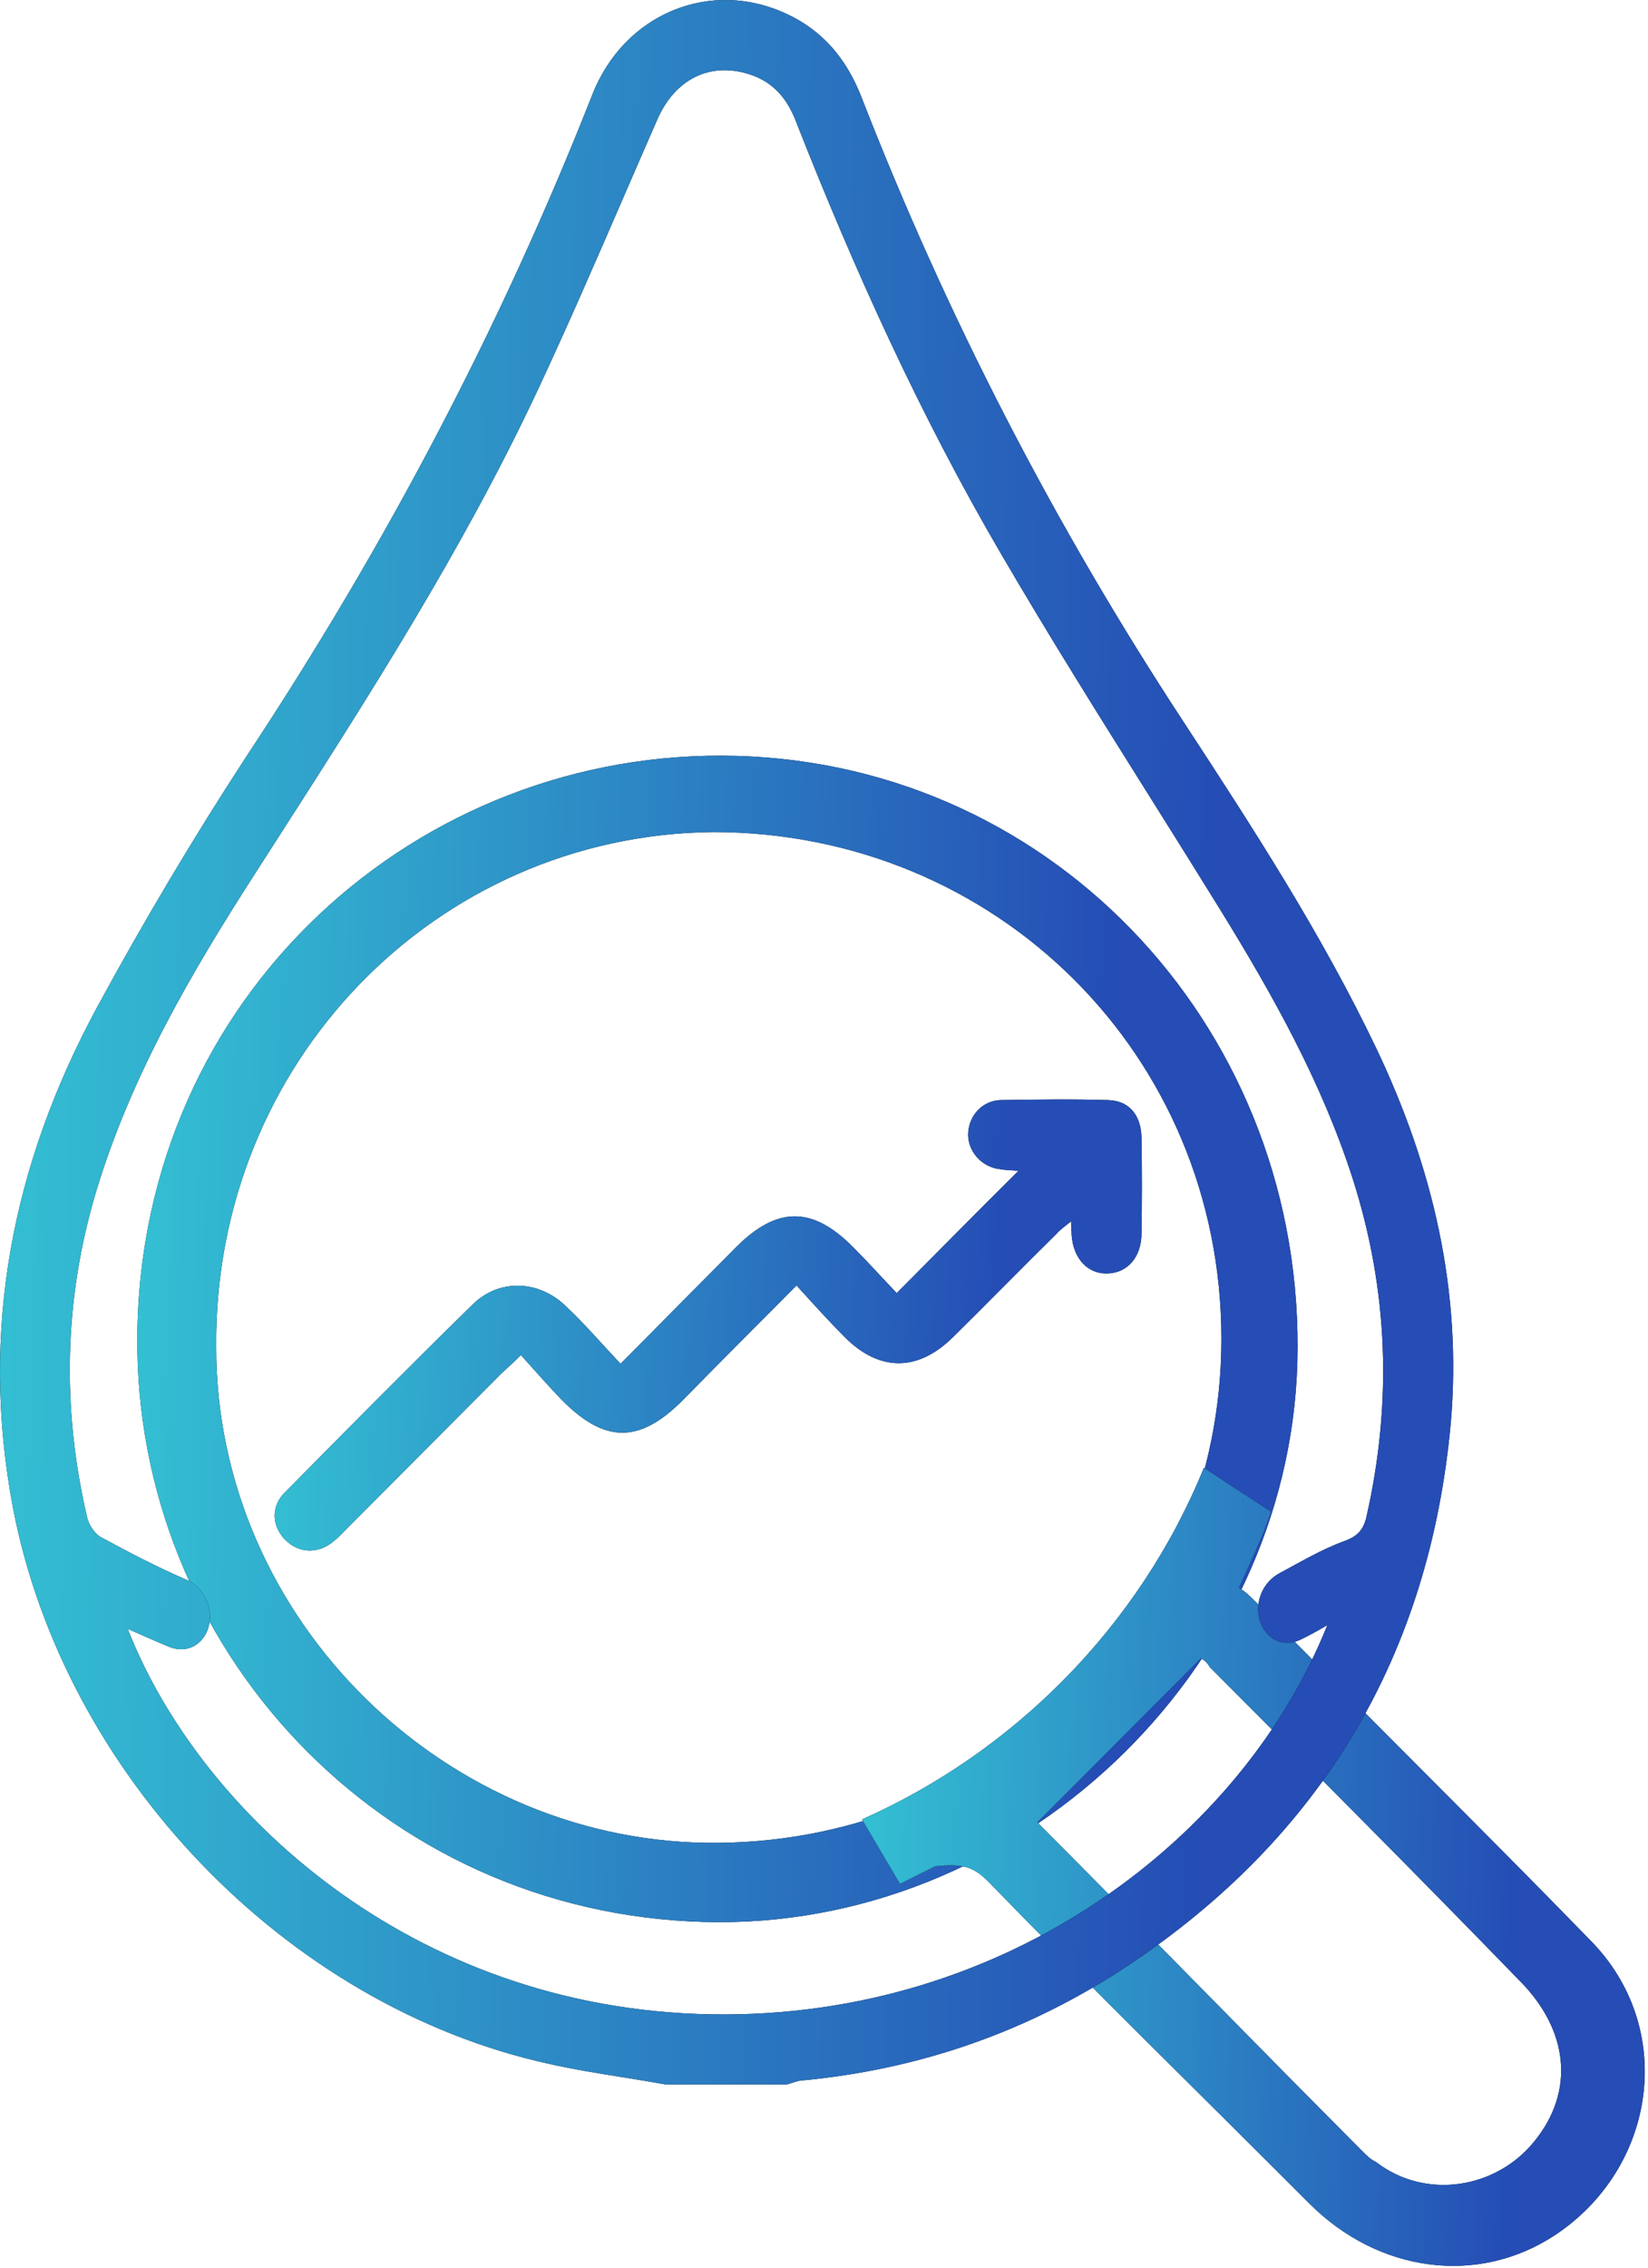
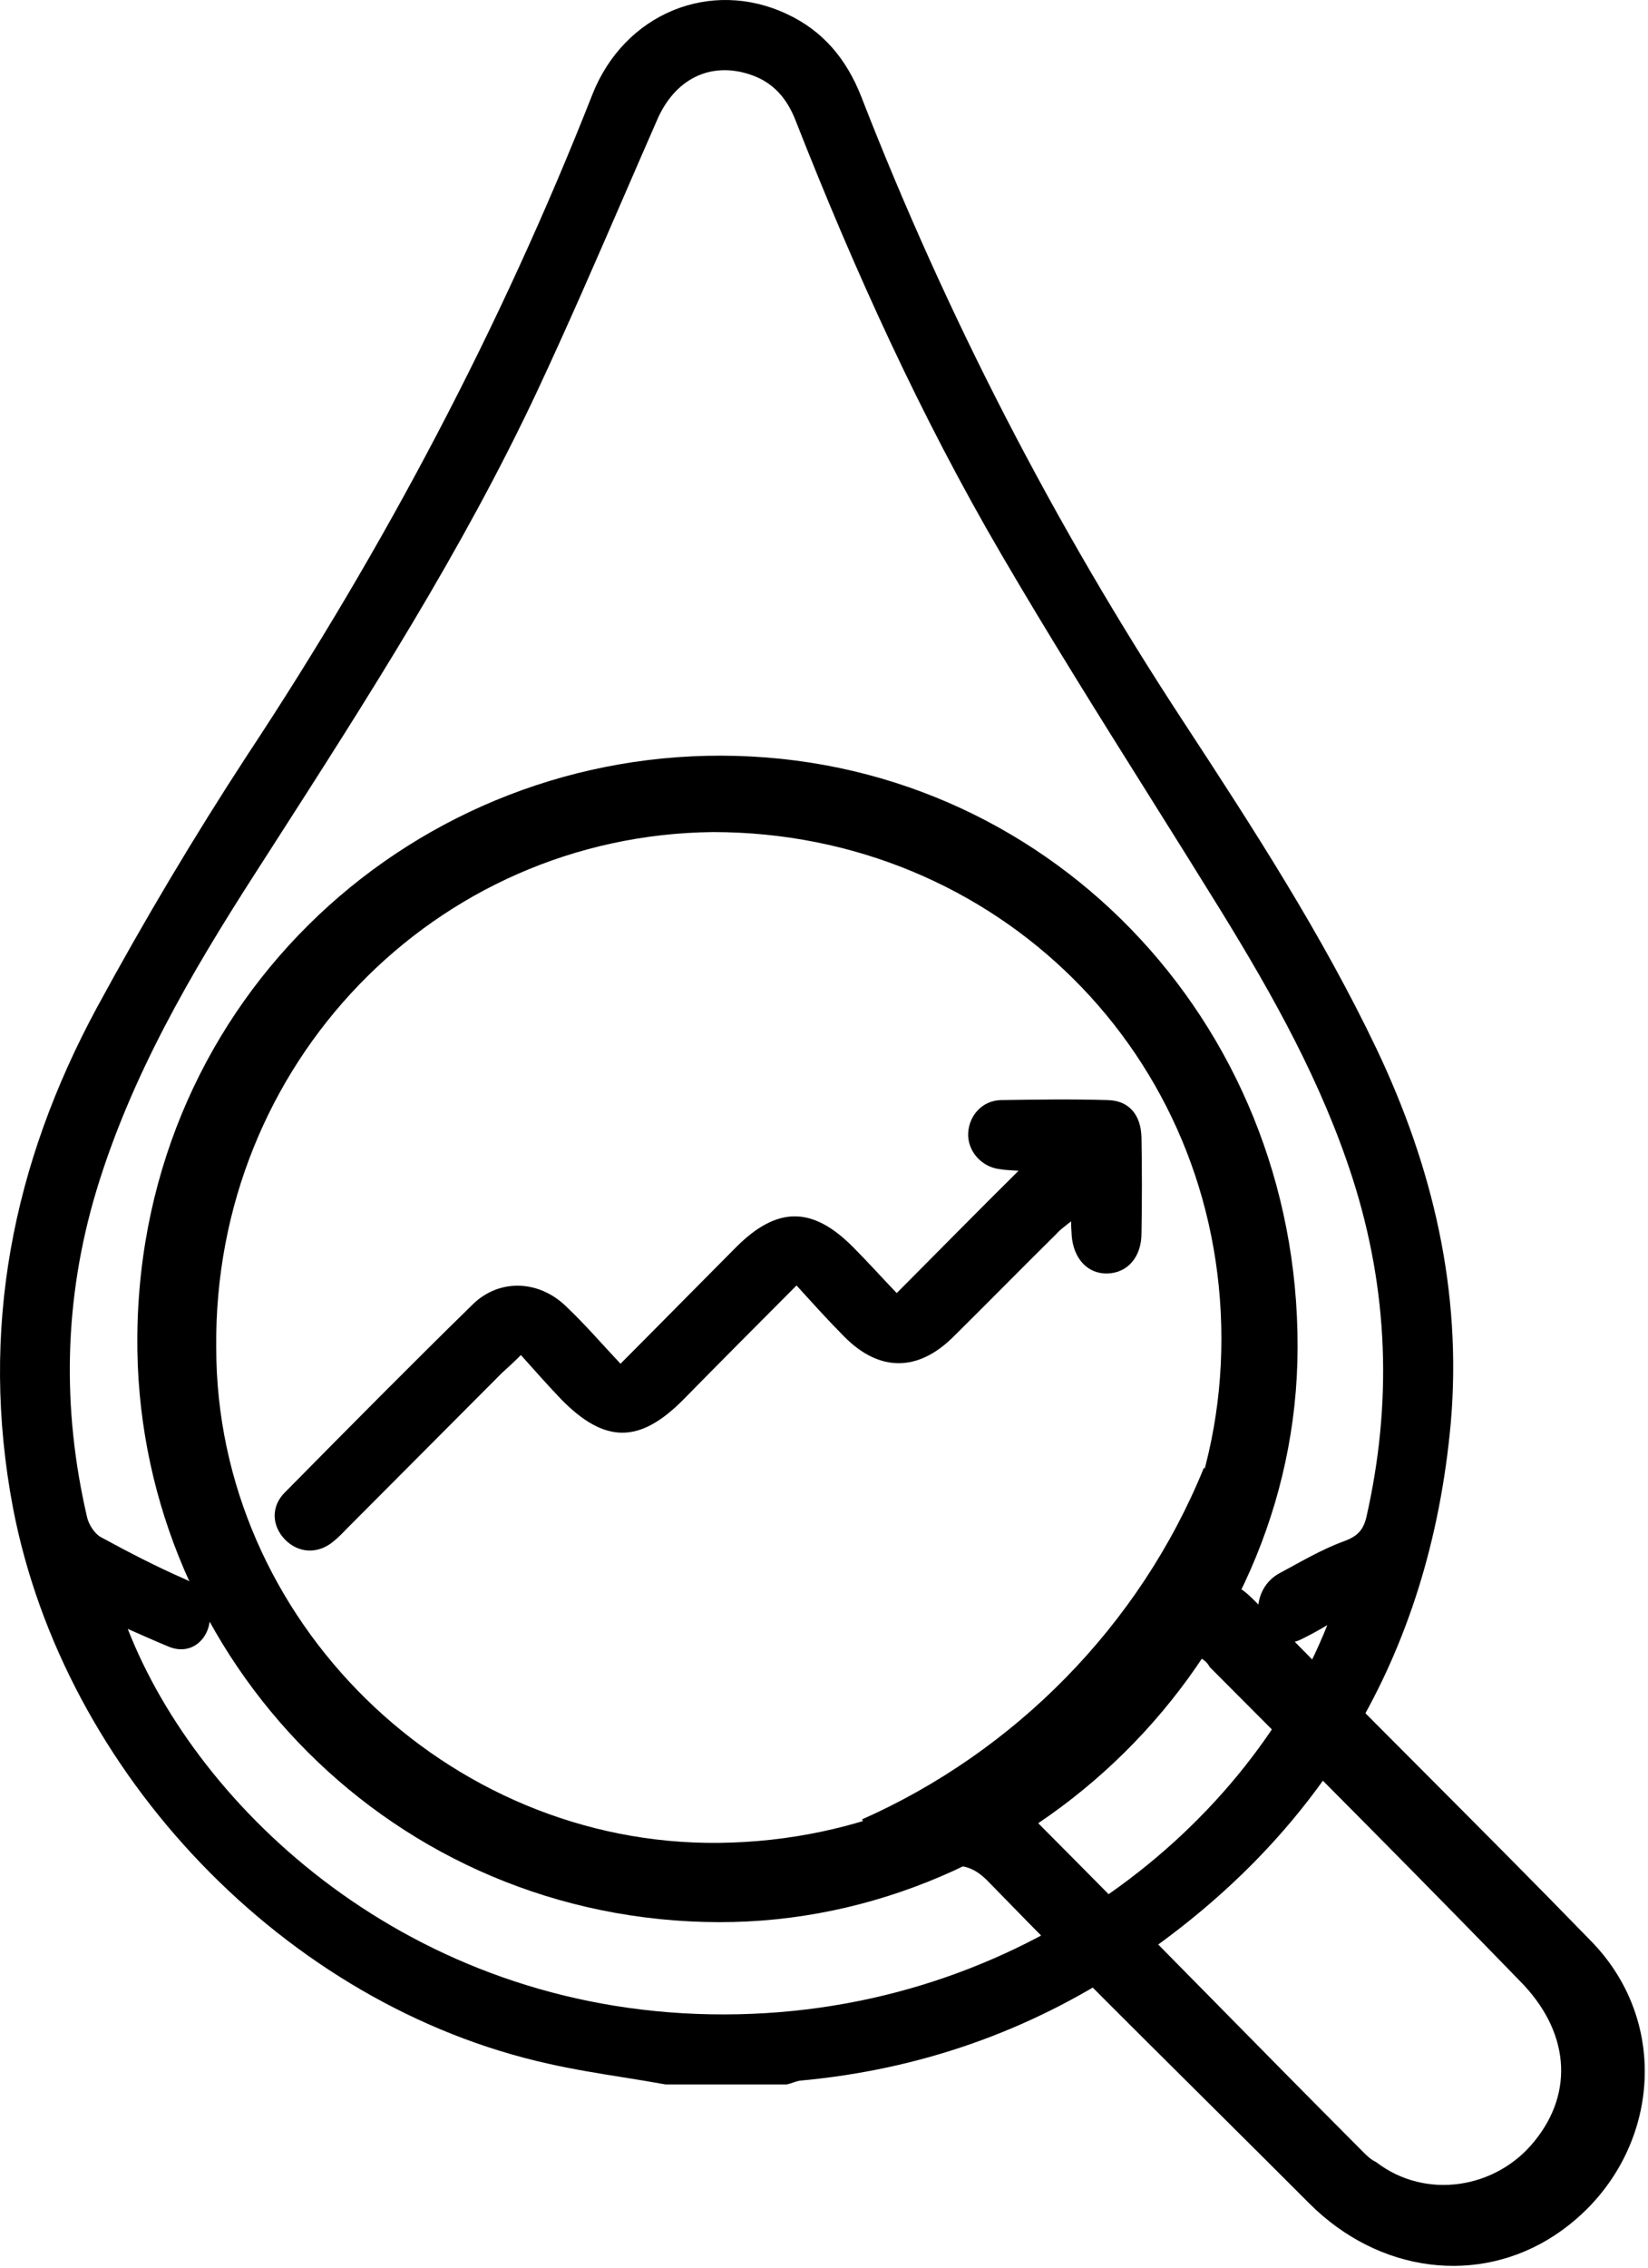
<svg xmlns="http://www.w3.org/2000/svg" width="72" height="99" viewBox="0 0 72 99" fill="none">
  <path d="M39.177 56.452C41.022 54.601 42.726 52.868 44.5 51.112C44.217 51.089 43.933 51.089 43.672 51.041C42.868 50.946 42.253 50.234 42.3 49.451C42.347 48.692 42.915 48.051 43.72 48.027C45.281 48.004 46.843 47.98 48.404 48.027C49.327 48.051 49.848 48.668 49.871 49.665C49.895 51.065 49.895 52.441 49.871 53.841C49.871 54.886 49.256 55.574 48.381 55.597C47.529 55.621 46.89 54.957 46.819 53.913C46.819 53.77 46.795 53.628 46.795 53.319C46.535 53.533 46.322 53.675 46.157 53.865C44.642 55.36 43.152 56.879 41.638 58.374C40.1 59.893 38.42 59.893 36.905 58.374C36.196 57.662 35.533 56.926 34.8 56.12C33.072 57.852 31.44 59.489 29.831 61.127C27.938 63.025 26.424 63.025 24.531 61.103C23.94 60.486 23.372 59.845 22.757 59.157C22.402 59.513 22.165 59.727 21.928 59.94C19.704 62.171 17.457 64.425 15.233 66.656C15.02 66.869 14.83 67.083 14.594 67.273C13.908 67.866 13.032 67.819 12.441 67.202C11.873 66.608 11.825 65.754 12.464 65.137C15.185 62.384 17.906 59.632 20.674 56.926C21.834 55.811 23.561 55.882 24.744 57.045C25.549 57.804 26.282 58.659 27.11 59.537C28.885 57.757 30.517 56.096 32.15 54.458C33.948 52.655 35.486 52.655 37.26 54.435C37.923 55.099 38.538 55.787 39.177 56.452Z" fill="black" />
-   <path d="M39.177 56.452C41.022 54.601 42.726 52.868 44.5 51.112C44.217 51.089 43.933 51.089 43.672 51.041C42.868 50.946 42.253 50.234 42.3 49.451C42.347 48.692 42.915 48.051 43.72 48.027C45.281 48.004 46.843 47.98 48.404 48.027C49.327 48.051 49.848 48.668 49.871 49.665C49.895 51.065 49.895 52.441 49.871 53.841C49.871 54.886 49.256 55.574 48.381 55.597C47.529 55.621 46.89 54.957 46.819 53.913C46.819 53.77 46.795 53.628 46.795 53.319C46.535 53.533 46.322 53.675 46.157 53.865C44.642 55.36 43.152 56.879 41.638 58.374C40.1 59.893 38.42 59.893 36.905 58.374C36.196 57.662 35.533 56.926 34.8 56.12C33.072 57.852 31.44 59.489 29.831 61.127C27.938 63.025 26.424 63.025 24.531 61.103C23.94 60.486 23.372 59.845 22.757 59.157C22.402 59.513 22.165 59.727 21.928 59.94C19.704 62.171 17.457 64.425 15.233 66.656C15.02 66.869 14.83 67.083 14.594 67.273C13.908 67.866 13.032 67.819 12.441 67.202C11.873 66.608 11.825 65.754 12.464 65.137C15.185 62.384 17.906 59.632 20.674 56.926C21.834 55.811 23.561 55.882 24.744 57.045C25.549 57.804 26.282 58.659 27.11 59.537C28.885 57.757 30.517 56.096 32.15 54.458C33.948 52.655 35.486 52.655 37.26 54.435C37.923 55.099 38.538 55.787 39.177 56.452Z" fill="url(#paint0_linear_64_401)" />
  <path d="M6 58.326C6.128 43.489 18.256 32.616 32.17 33C46.213 33.384 57.064 45.151 56.681 59.477C56.298 73.035 44.426 84.291 30.766 83.907C16.596 83.523 5.872 71.884 6 58.326ZM31.404 80.454C43.66 80.326 53.362 70.605 53.362 58.454C53.362 46.047 43.532 36.326 31.149 36.326C19.021 36.454 9.319 46.43 9.447 58.837C9.447 70.733 19.532 80.582 31.404 80.454Z" fill="black" />
-   <path d="M6 58.326C6.128 43.489 18.256 32.616 32.17 33C46.213 33.384 57.064 45.151 56.681 59.477C56.298 73.035 44.426 84.291 30.766 83.907C16.596 83.523 5.872 71.884 6 58.326ZM31.404 80.454C43.66 80.326 53.362 70.605 53.362 58.454C53.362 46.047 43.532 36.326 31.149 36.326C19.021 36.454 9.319 46.43 9.447 58.837C9.447 70.733 19.532 80.582 31.404 80.454Z" fill="url(#paint1_linear_64_401)" />
  <path d="M43.15 82.116C47.745 86.849 52.469 91.454 57.192 96.186C60.256 99.256 64.596 99.768 67.915 97.593C72.384 94.651 73.277 88.512 69.447 84.675C64.596 79.686 59.745 74.954 54.894 69.965C54.639 69.71 54.384 69.454 54.128 69.326C54.639 68.175 55.15 67.151 55.532 66L52.596 64.082C49.788 70.989 44.298 76.489 37.66 79.43L39.32 82.244C39.83 81.989 40.341 81.733 40.852 81.477C42.001 81.349 42.511 81.477 43.15 82.116ZM52.469 72.395C52.469 72.395 52.724 72.523 52.852 72.779C57.447 77.384 61.916 81.861 66.384 86.465C68.554 88.64 68.809 91.326 67.022 93.5C65.362 95.547 62.298 96.058 60.128 94.395C59.873 94.268 59.745 94.14 59.49 93.884C54.767 89.151 50.043 84.291 45.32 79.558C47.745 77.128 50.043 74.826 52.469 72.395Z" fill="black" />
-   <path d="M43.15 82.116C47.745 86.849 52.469 91.454 57.192 96.186C60.256 99.256 64.596 99.768 67.915 97.593C72.384 94.651 73.277 88.512 69.447 84.675C64.596 79.686 59.745 74.954 54.894 69.965C54.639 69.71 54.384 69.454 54.128 69.326C54.639 68.175 55.15 67.151 55.532 66L52.596 64.082C49.788 70.989 44.298 76.489 37.66 79.43L39.32 82.244C39.83 81.989 40.341 81.733 40.852 81.477C42.001 81.349 42.511 81.477 43.15 82.116ZM52.469 72.395C52.469 72.395 52.724 72.523 52.852 72.779C57.447 77.384 61.916 81.861 66.384 86.465C68.554 88.64 68.809 91.326 67.022 93.5C65.362 95.547 62.298 96.058 60.128 94.395C59.873 94.268 59.745 94.14 59.49 93.884C54.767 89.151 50.043 84.291 45.32 79.558C47.745 77.128 50.043 74.826 52.469 72.395Z" fill="url(#paint2_linear_64_401)" />
  <path fill-rule="evenodd" clip-rule="evenodd" d="M27.218 90.689C27.838 90.789 28.459 90.888 29.076 91H34.376C34.469 90.979 34.558 90.95 34.645 90.92C34.755 90.883 34.861 90.847 34.968 90.834C40.149 90.359 44.929 88.698 49.258 85.827C57.729 80.203 62.461 72.277 63.384 62.12C63.88 56.377 62.603 50.967 60.142 45.794C57.752 40.787 54.748 36.159 51.719 31.532C46.064 22.918 41.356 13.805 37.618 4.194C36.979 2.581 35.961 1.347 34.376 0.611C31.04 -0.955 27.278 0.587 25.882 4.123C21.884 14.28 16.82 23.867 10.81 32.956C8.468 36.539 6.268 40.241 4.233 43.99C0.542 50.825 -0.901 58.062 0.566 65.822C2.79 77.426 12.467 87.559 23.966 90.098C25.037 90.34 26.127 90.515 27.218 90.689ZM55.108 69.558C55.263 69.183 55.546 68.87 55.905 68.68C56.823 68.19 57.714 67.655 58.699 67.293C59.291 67.08 59.551 66.819 59.693 66.249C60.828 61.266 60.663 56.354 59.101 51.465C57.752 47.265 55.623 43.468 53.328 39.742C52.294 38.068 51.248 36.401 50.201 34.733C48.014 31.249 45.826 27.762 43.746 24.199C40.22 18.171 37.334 11.812 34.778 5.31C34.4 4.313 33.785 3.577 32.744 3.245C30.993 2.676 29.455 3.482 28.698 5.262C28.23 6.328 27.767 7.397 27.302 8.468C26.051 11.352 24.798 14.241 23.469 17.08C20.198 24.042 16.049 30.501 11.906 36.95L11.118 38.176C8.326 42.519 5.724 46.98 4.209 51.987C2.79 56.71 2.695 61.48 3.807 66.249C3.878 66.558 4.138 66.961 4.399 67.103C5.596 67.754 6.851 68.407 8.116 68.955C8.522 69.132 8.848 69.461 9.023 69.868V69.868C9.552 71.099 8.61 72.399 7.371 71.889C6.777 71.645 6.187 71.376 5.582 71.114C8.657 78.992 17.885 87.701 31.04 87.939C44.077 88.176 54.345 80.108 57.989 70.948C57.605 71.178 57.222 71.386 56.841 71.572C55.61 72.173 54.583 70.824 55.108 69.558V69.558Z" fill="black" />
-   <path fill-rule="evenodd" clip-rule="evenodd" d="M27.218 90.689C27.838 90.789 28.459 90.888 29.076 91H34.376C34.469 90.979 34.558 90.95 34.645 90.92C34.755 90.883 34.861 90.847 34.968 90.834C40.149 90.359 44.929 88.698 49.258 85.827C57.729 80.203 62.461 72.277 63.384 62.12C63.88 56.377 62.603 50.967 60.142 45.794C57.752 40.787 54.748 36.159 51.719 31.532C46.064 22.918 41.356 13.805 37.618 4.194C36.979 2.581 35.961 1.347 34.376 0.611C31.04 -0.955 27.278 0.587 25.882 4.123C21.884 14.28 16.82 23.867 10.81 32.956C8.468 36.539 6.268 40.241 4.233 43.99C0.542 50.825 -0.901 58.062 0.566 65.822C2.79 77.426 12.467 87.559 23.966 90.098C25.037 90.34 26.127 90.515 27.218 90.689ZM55.108 69.558C55.263 69.183 55.546 68.87 55.905 68.68C56.823 68.19 57.714 67.655 58.699 67.293C59.291 67.08 59.551 66.819 59.693 66.249C60.828 61.266 60.663 56.354 59.101 51.465C57.752 47.265 55.623 43.468 53.328 39.742C52.294 38.068 51.248 36.401 50.201 34.733C48.014 31.249 45.826 27.762 43.746 24.199C40.22 18.171 37.334 11.812 34.778 5.31C34.4 4.313 33.785 3.577 32.744 3.245C30.993 2.676 29.455 3.482 28.698 5.262C28.23 6.328 27.767 7.397 27.302 8.468C26.051 11.352 24.798 14.241 23.469 17.08C20.198 24.042 16.049 30.501 11.906 36.95L11.118 38.176C8.326 42.519 5.724 46.98 4.209 51.987C2.79 56.71 2.695 61.48 3.807 66.249C3.878 66.558 4.138 66.961 4.399 67.103C5.596 67.754 6.851 68.407 8.116 68.955C8.522 69.132 8.848 69.461 9.023 69.868V69.868C9.552 71.099 8.61 72.399 7.371 71.889C6.777 71.645 6.187 71.376 5.582 71.114C8.657 78.992 17.885 87.701 31.04 87.939C44.077 88.176 54.345 80.108 57.989 70.948C57.605 71.178 57.222 71.386 56.841 71.572C55.61 72.173 54.583 70.824 55.108 69.558V69.558Z" fill="url(#paint3_linear_64_401)" />
  <defs>
    <linearGradient id="paint0_linear_64_401" x1="5.004" y1="48" x2="44.041" y2="49.833" gradientUnits="userSpaceOnUse">
      <stop stop-color="#37DADA" />
      <stop offset="1" stop-color="#254DB5" />
    </linearGradient>
    <linearGradient id="paint1_linear_64_401" x1="-3.361" y1="32.99" x2="48.952" y2="34.261" gradientUnits="userSpaceOnUse">
      <stop stop-color="#37DADA" />
      <stop offset="1" stop-color="#254DB5" />
    </linearGradient>
    <linearGradient id="paint2_linear_64_401" x1="31.346" y1="64.082" x2="66.638" y2="64.927" gradientUnits="userSpaceOnUse">
      <stop stop-color="#37DADA" />
      <stop offset="1" stop-color="#254DB5" />
    </linearGradient>
    <linearGradient id="paint3_linear_64_401" x1="-11.723" y1="-3.56079e-05" x2="53.816" y2="1.116" gradientUnits="userSpaceOnUse">
      <stop stop-color="#37DADA" />
      <stop offset="1" stop-color="#254DB5" />
    </linearGradient>
  </defs>
</svg>